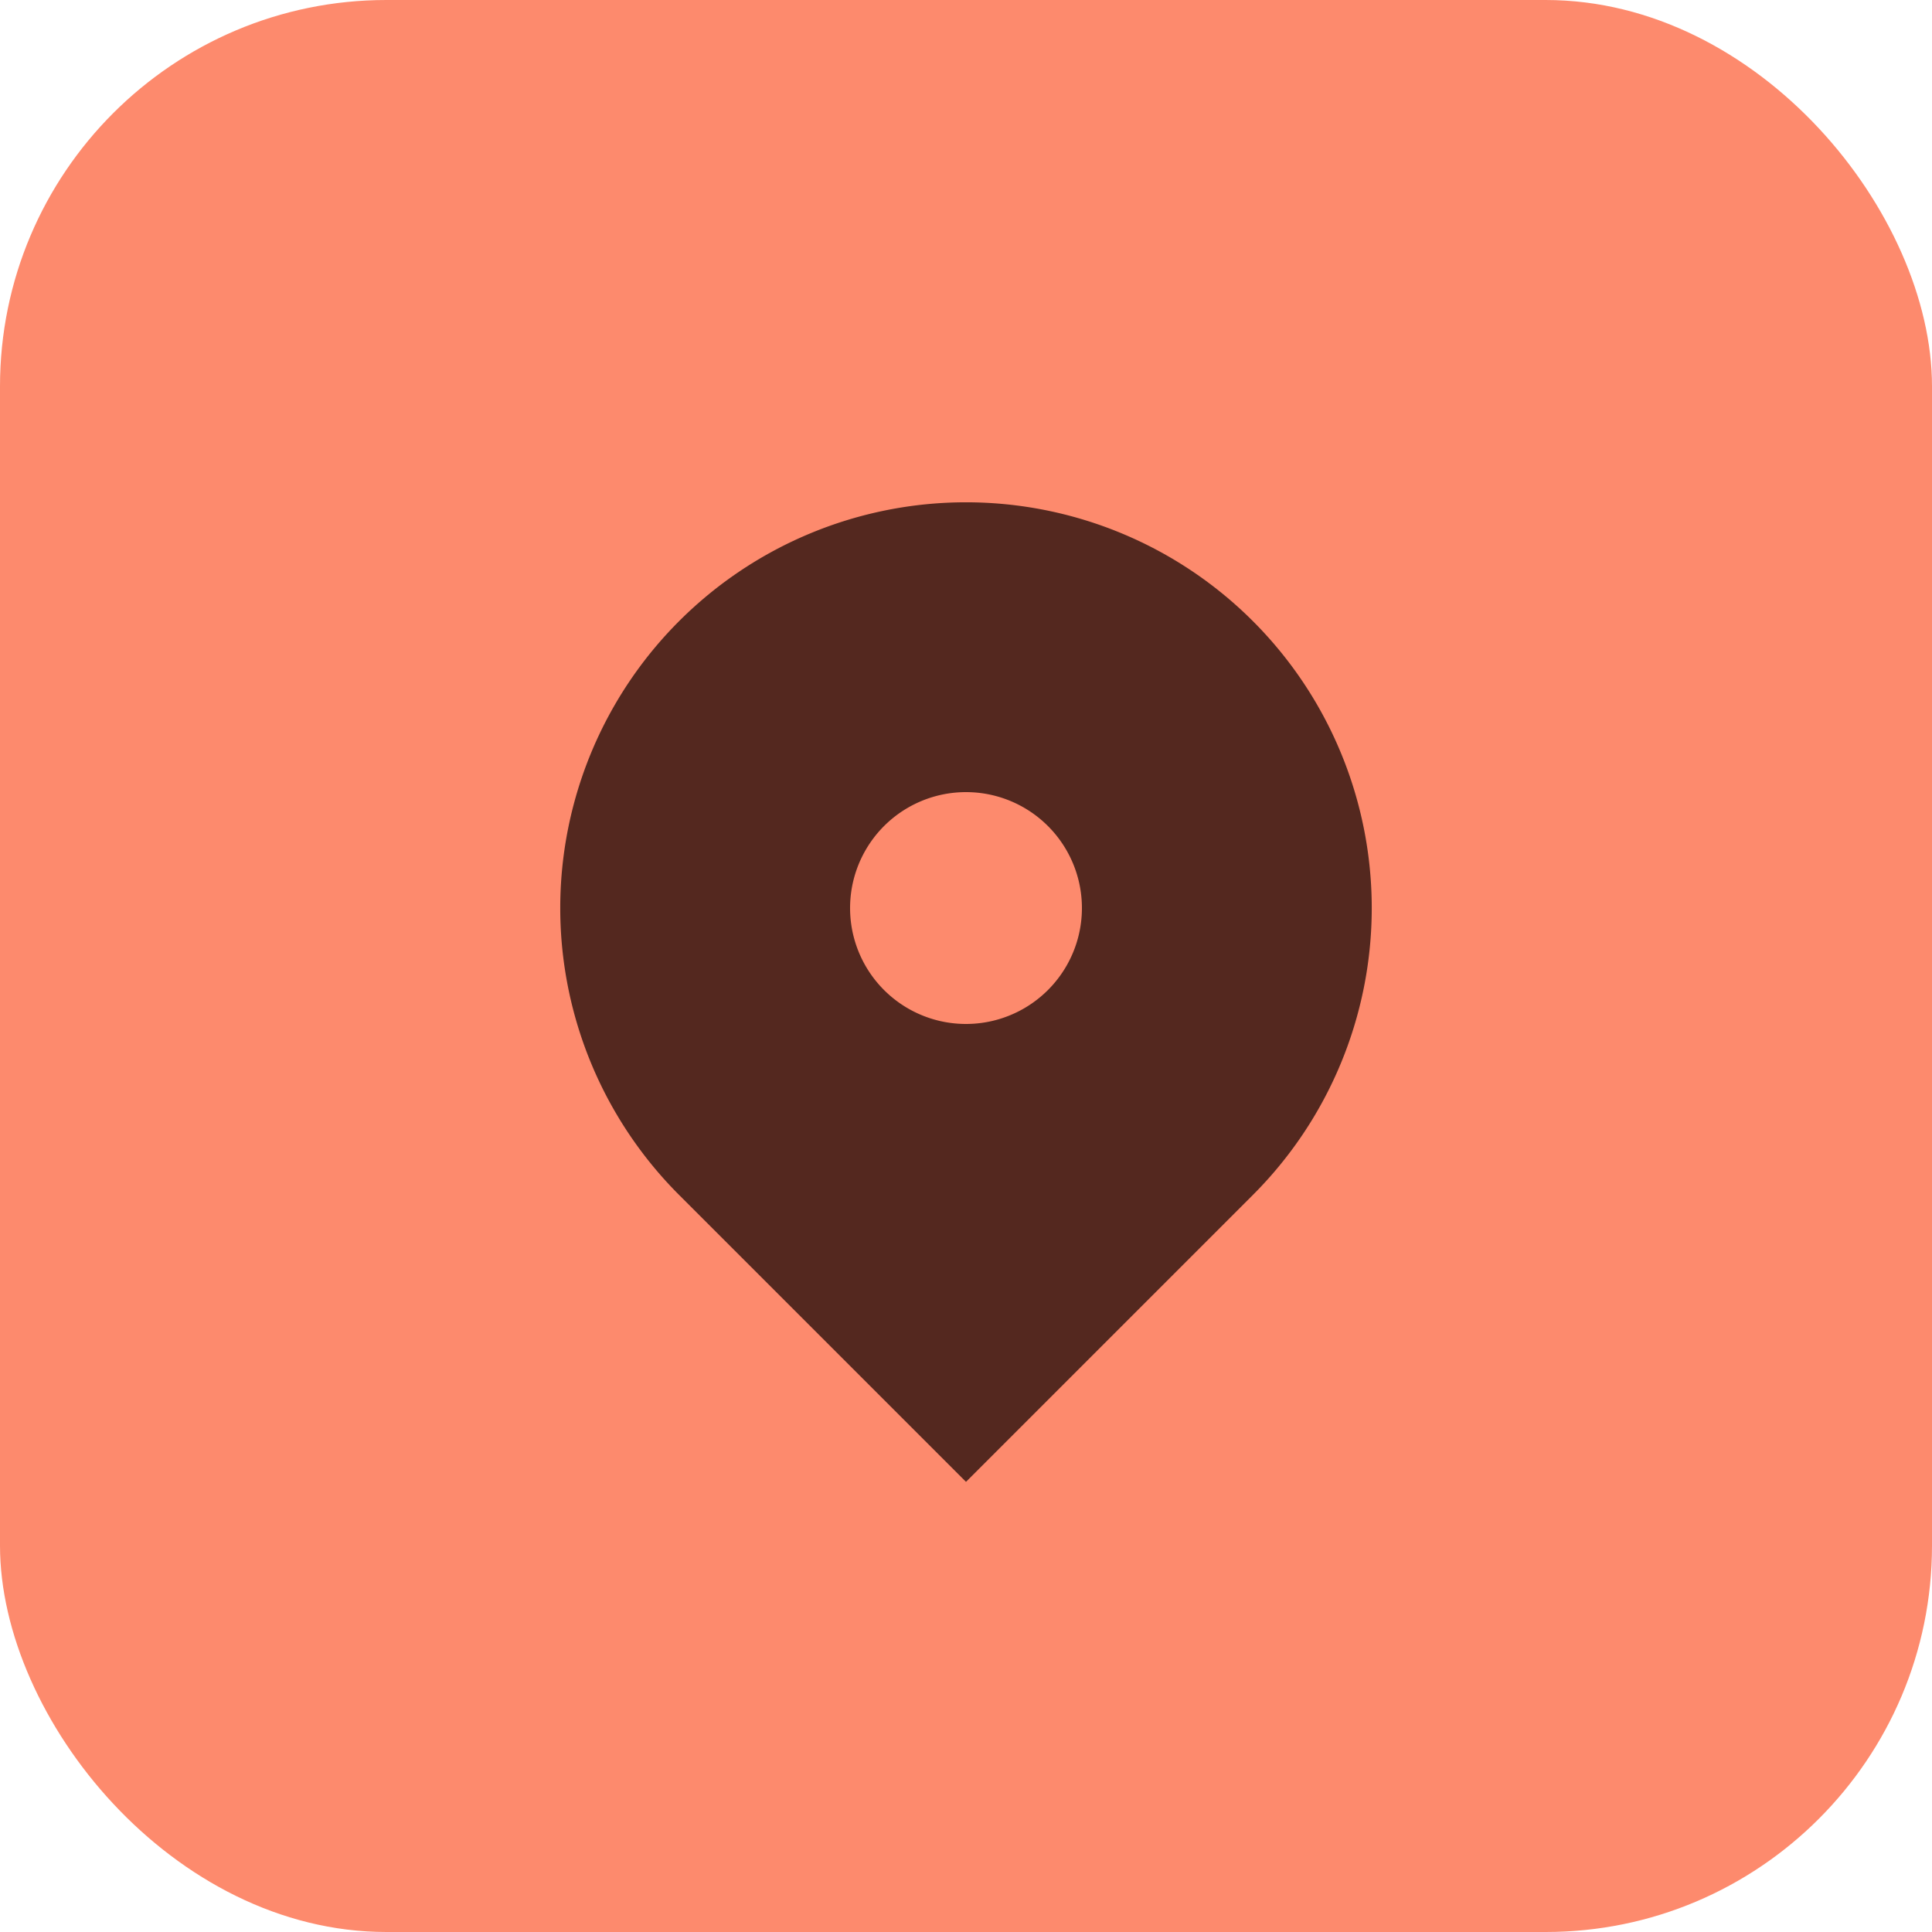
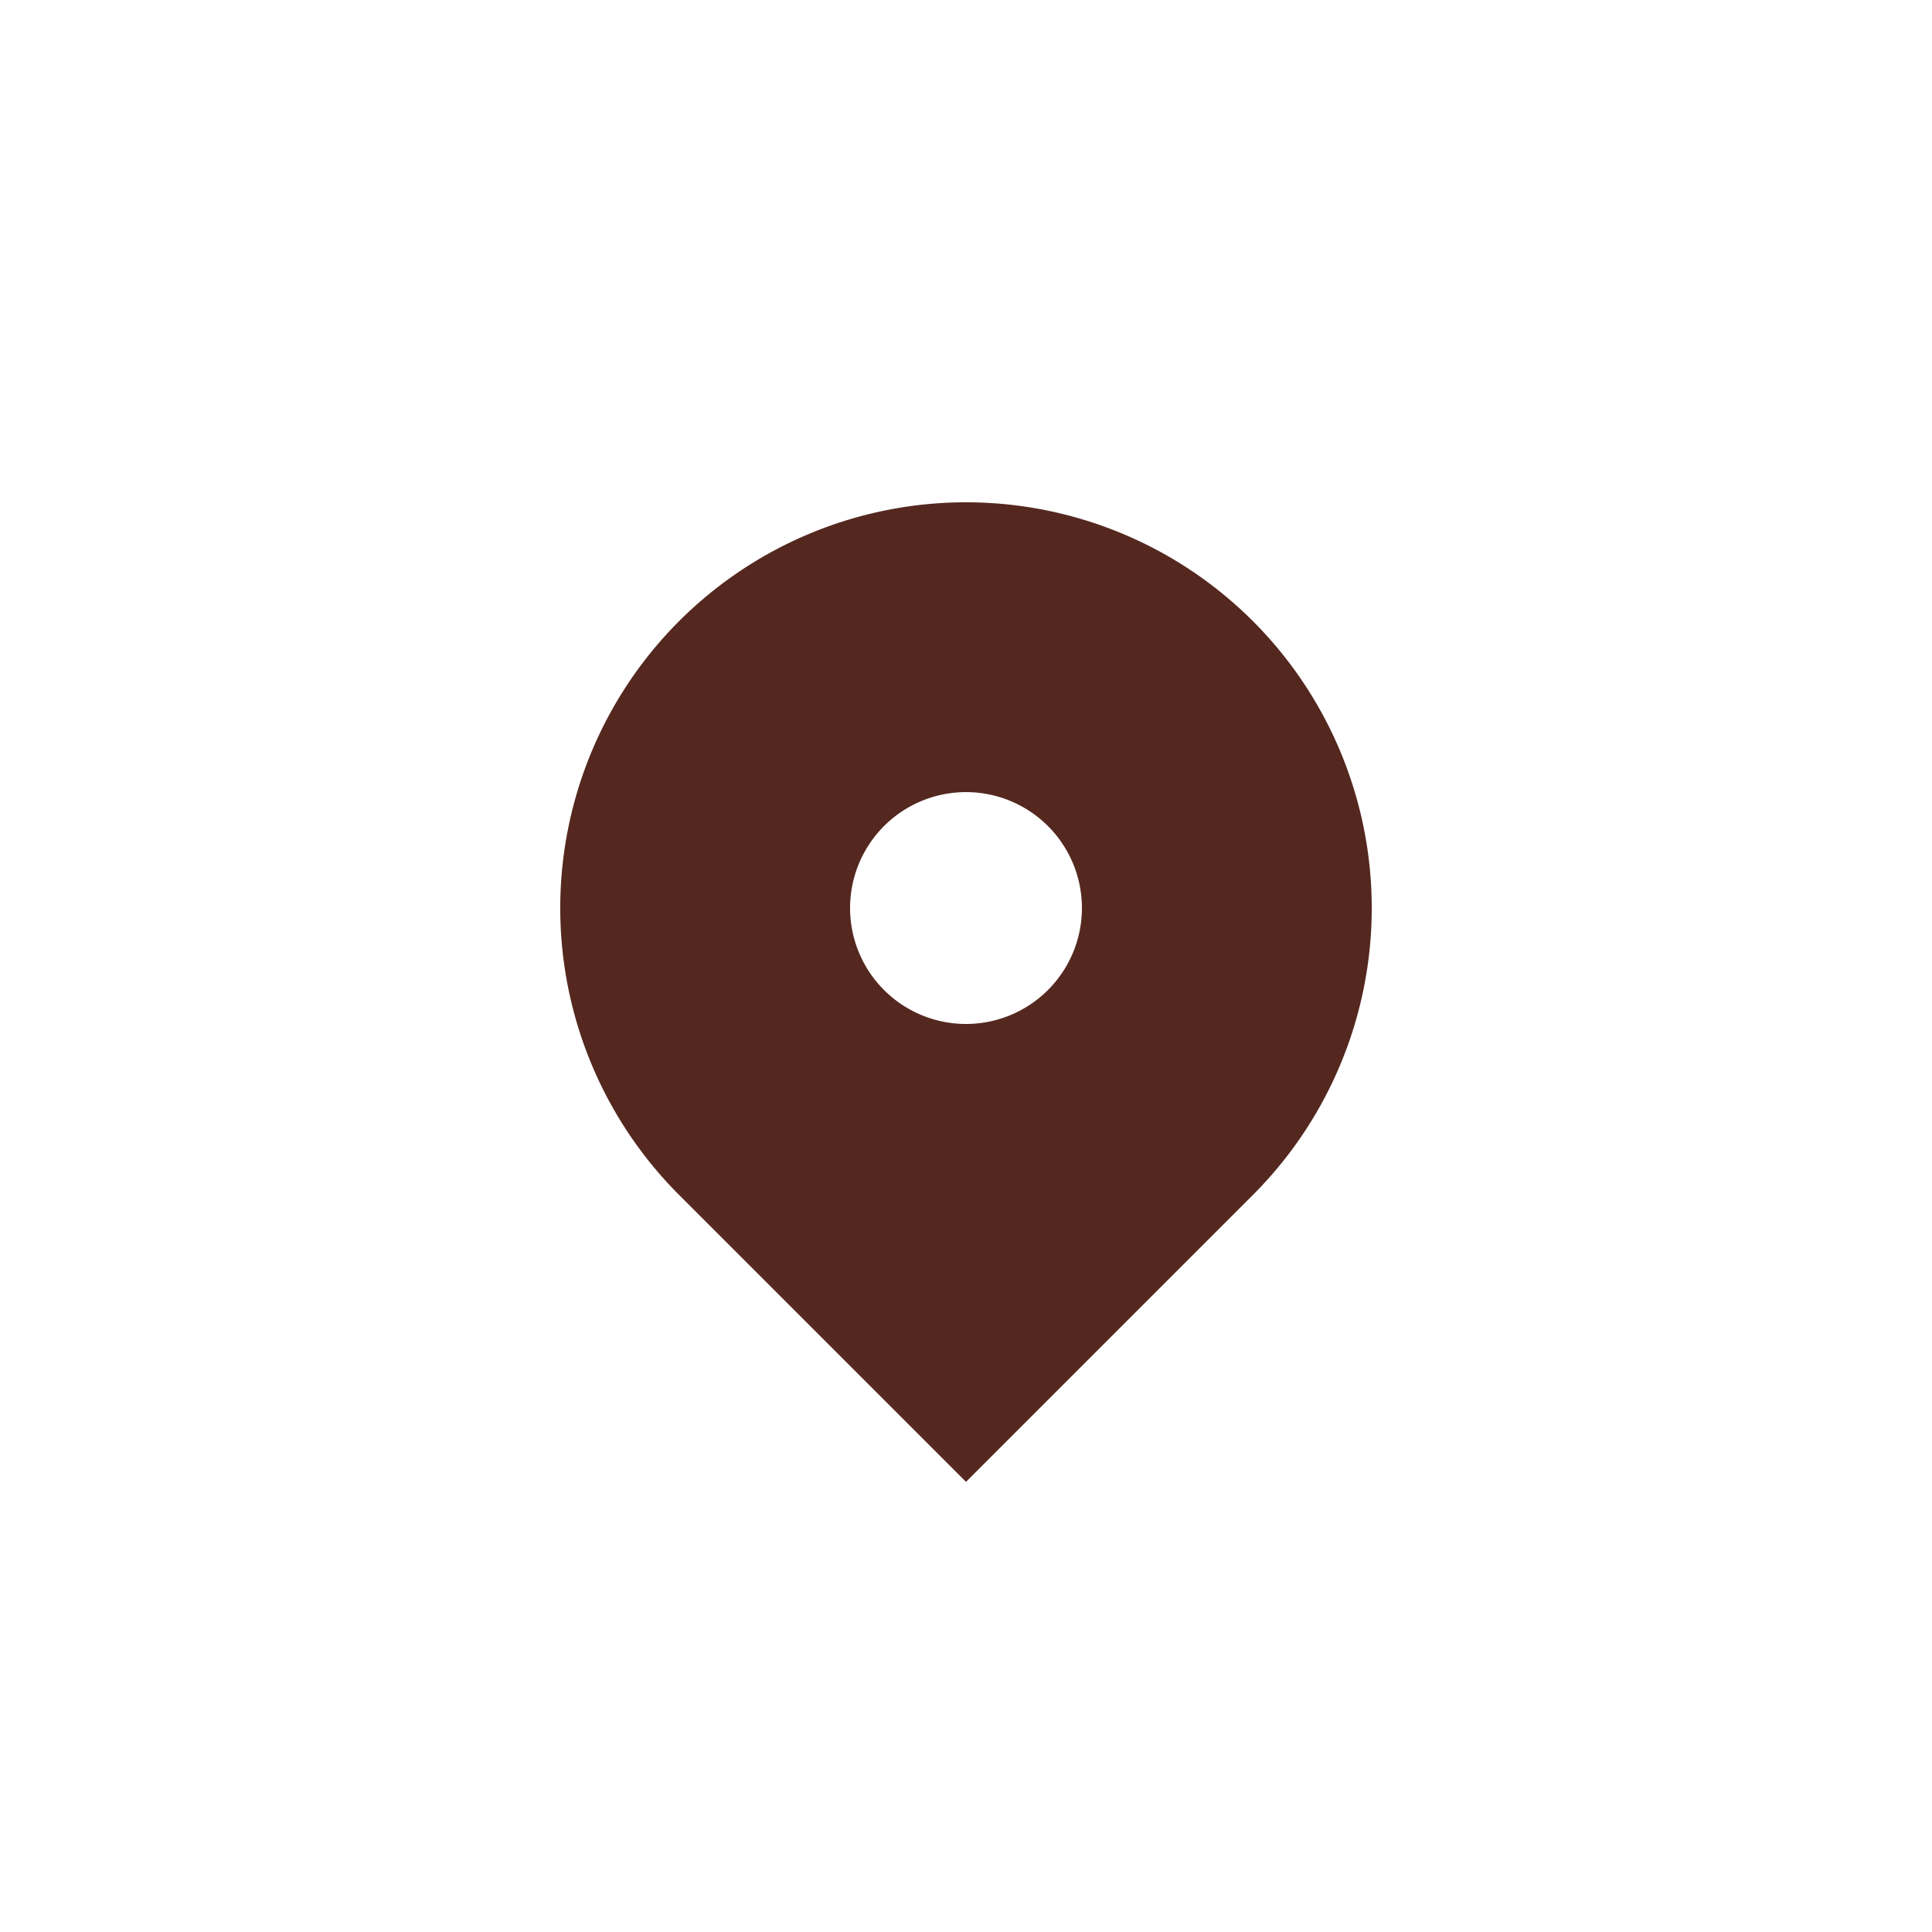
<svg xmlns="http://www.w3.org/2000/svg" width="40" height="40" fill="none">
-   <rect width="40" height="40" fill="#FD8A6D" rx="8" />
  <path fill="#54281F" fill-rule="evenodd" d="M14.06 12.86a8.4 8.4 0 1 1 11.88 11.88L20 30.68l-5.94-5.94a8.4 8.4 0 0 1 0-11.88zM20 21.2a2.4 2.4 0 1 0 0-4.8 2.4 2.4 0 0 0 0 4.8z" clip-rule="evenodd" />
</svg>